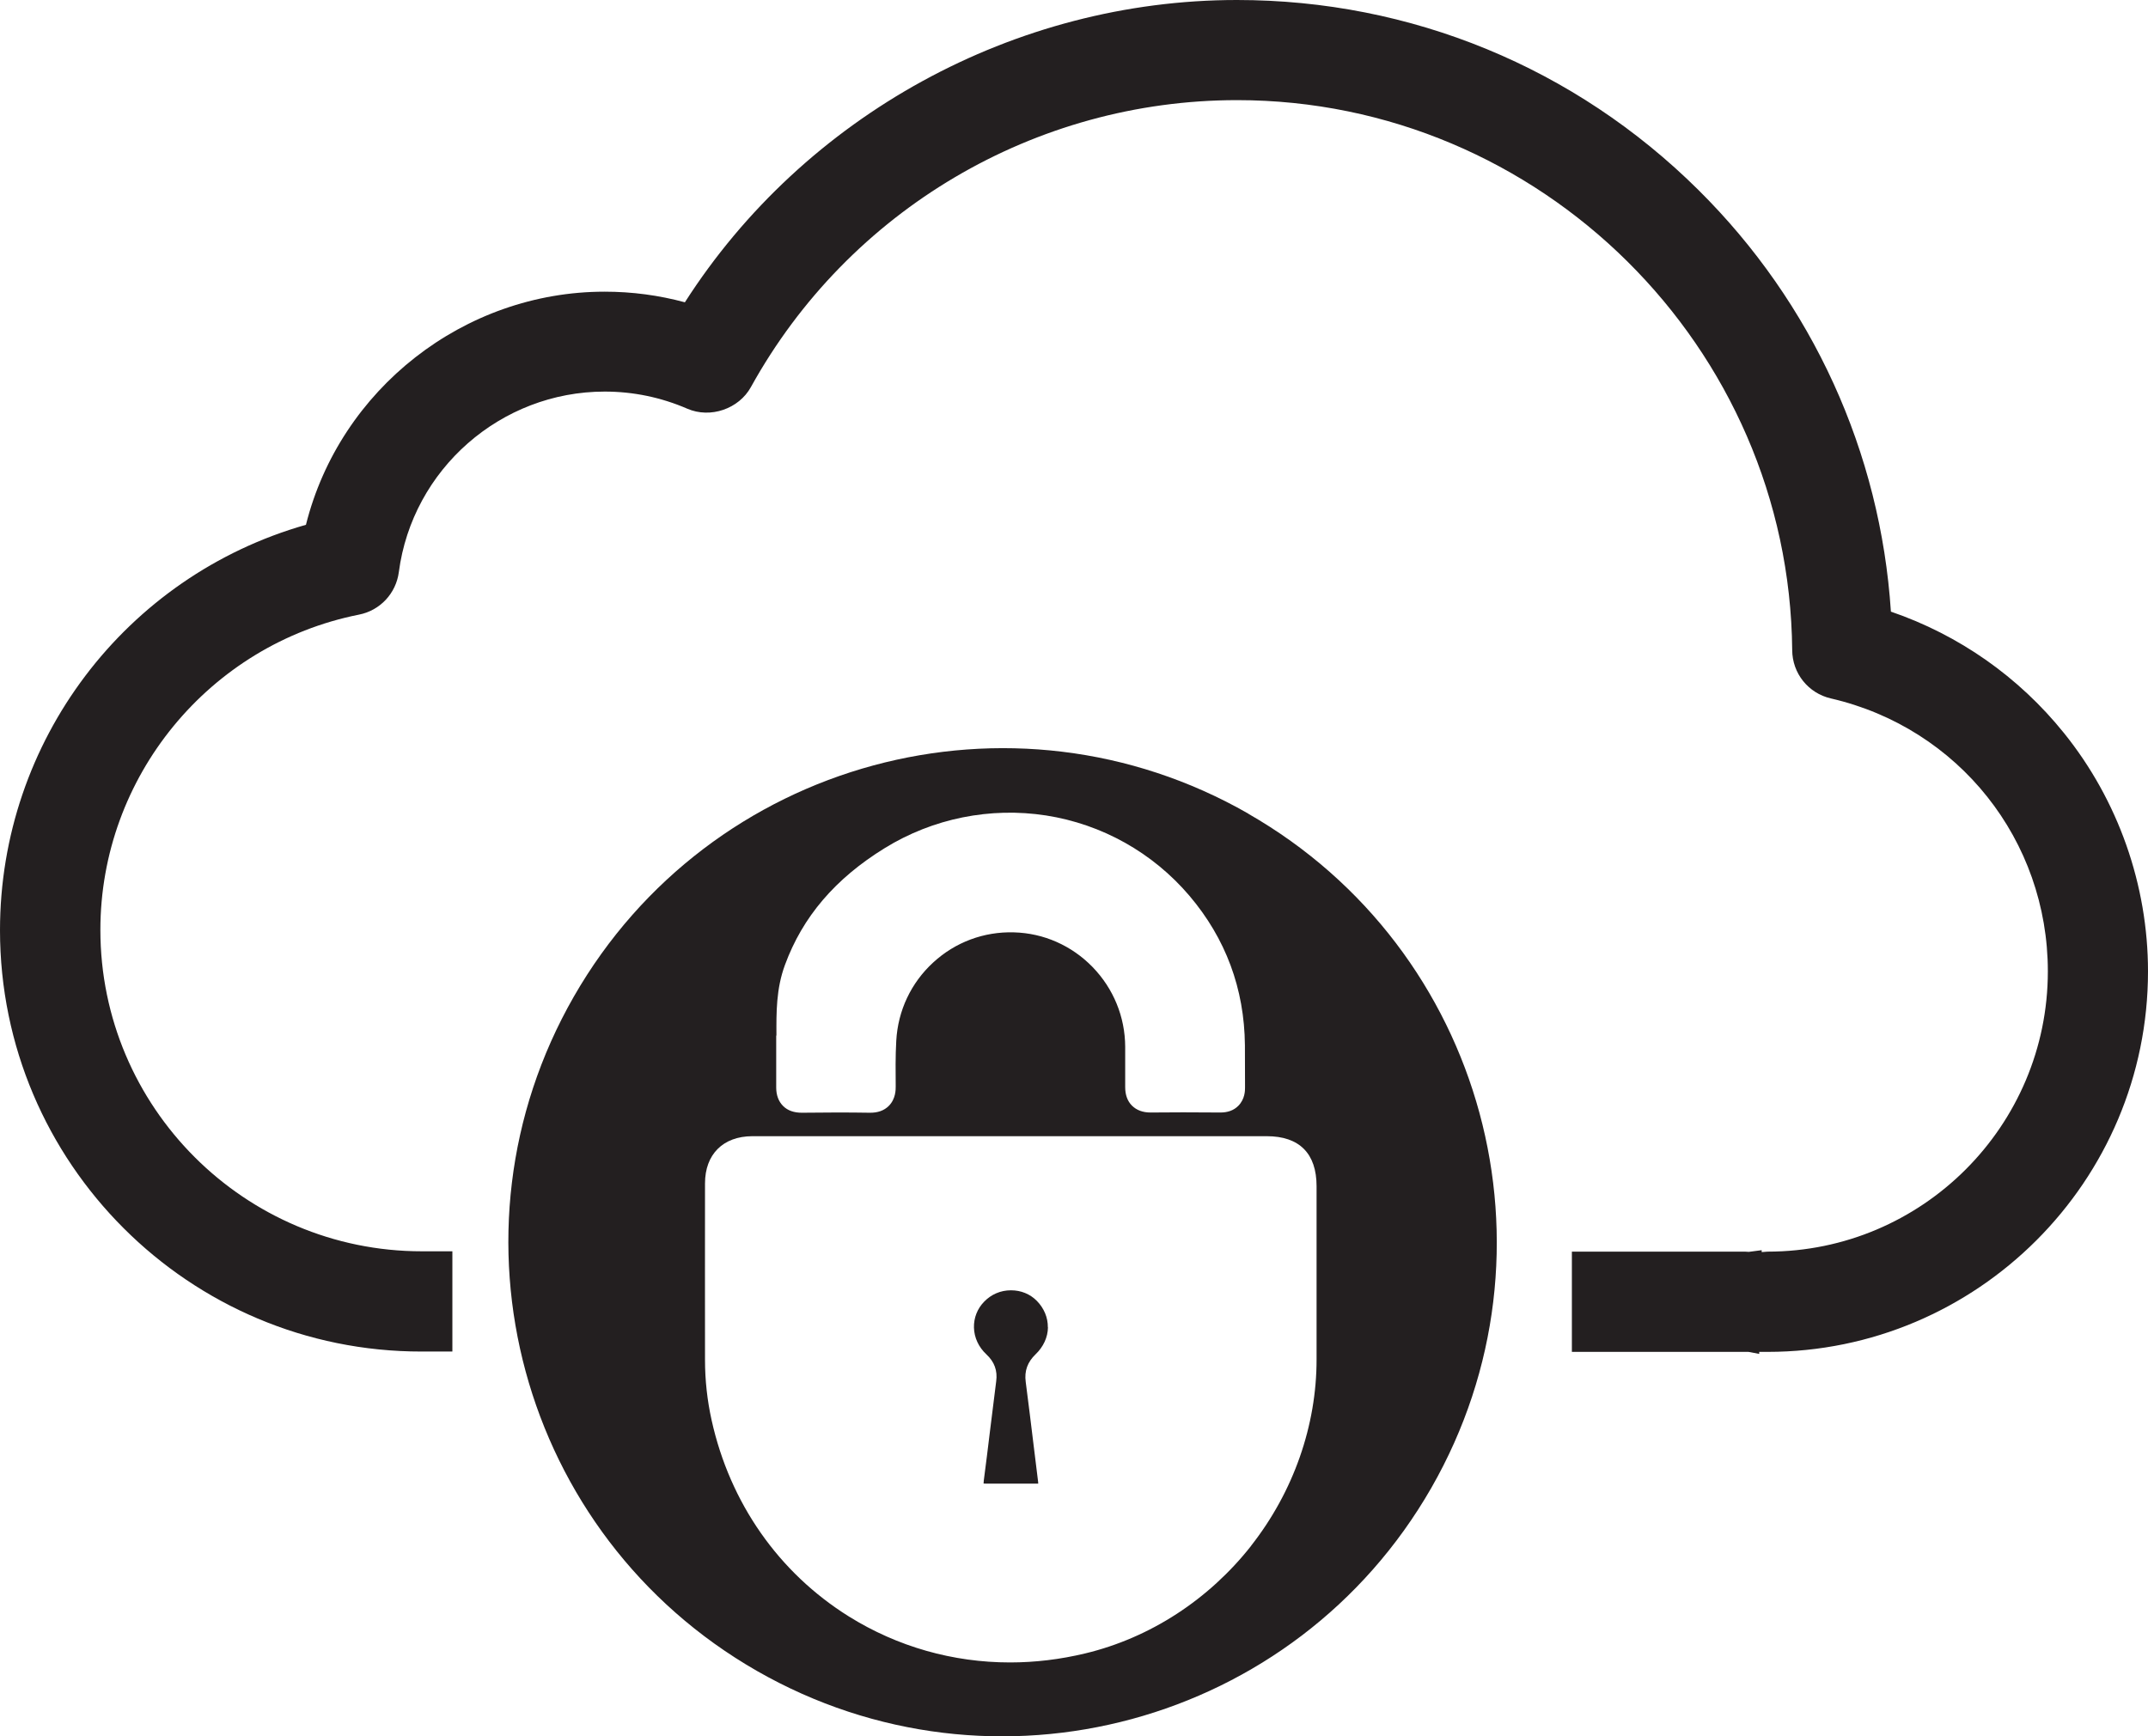
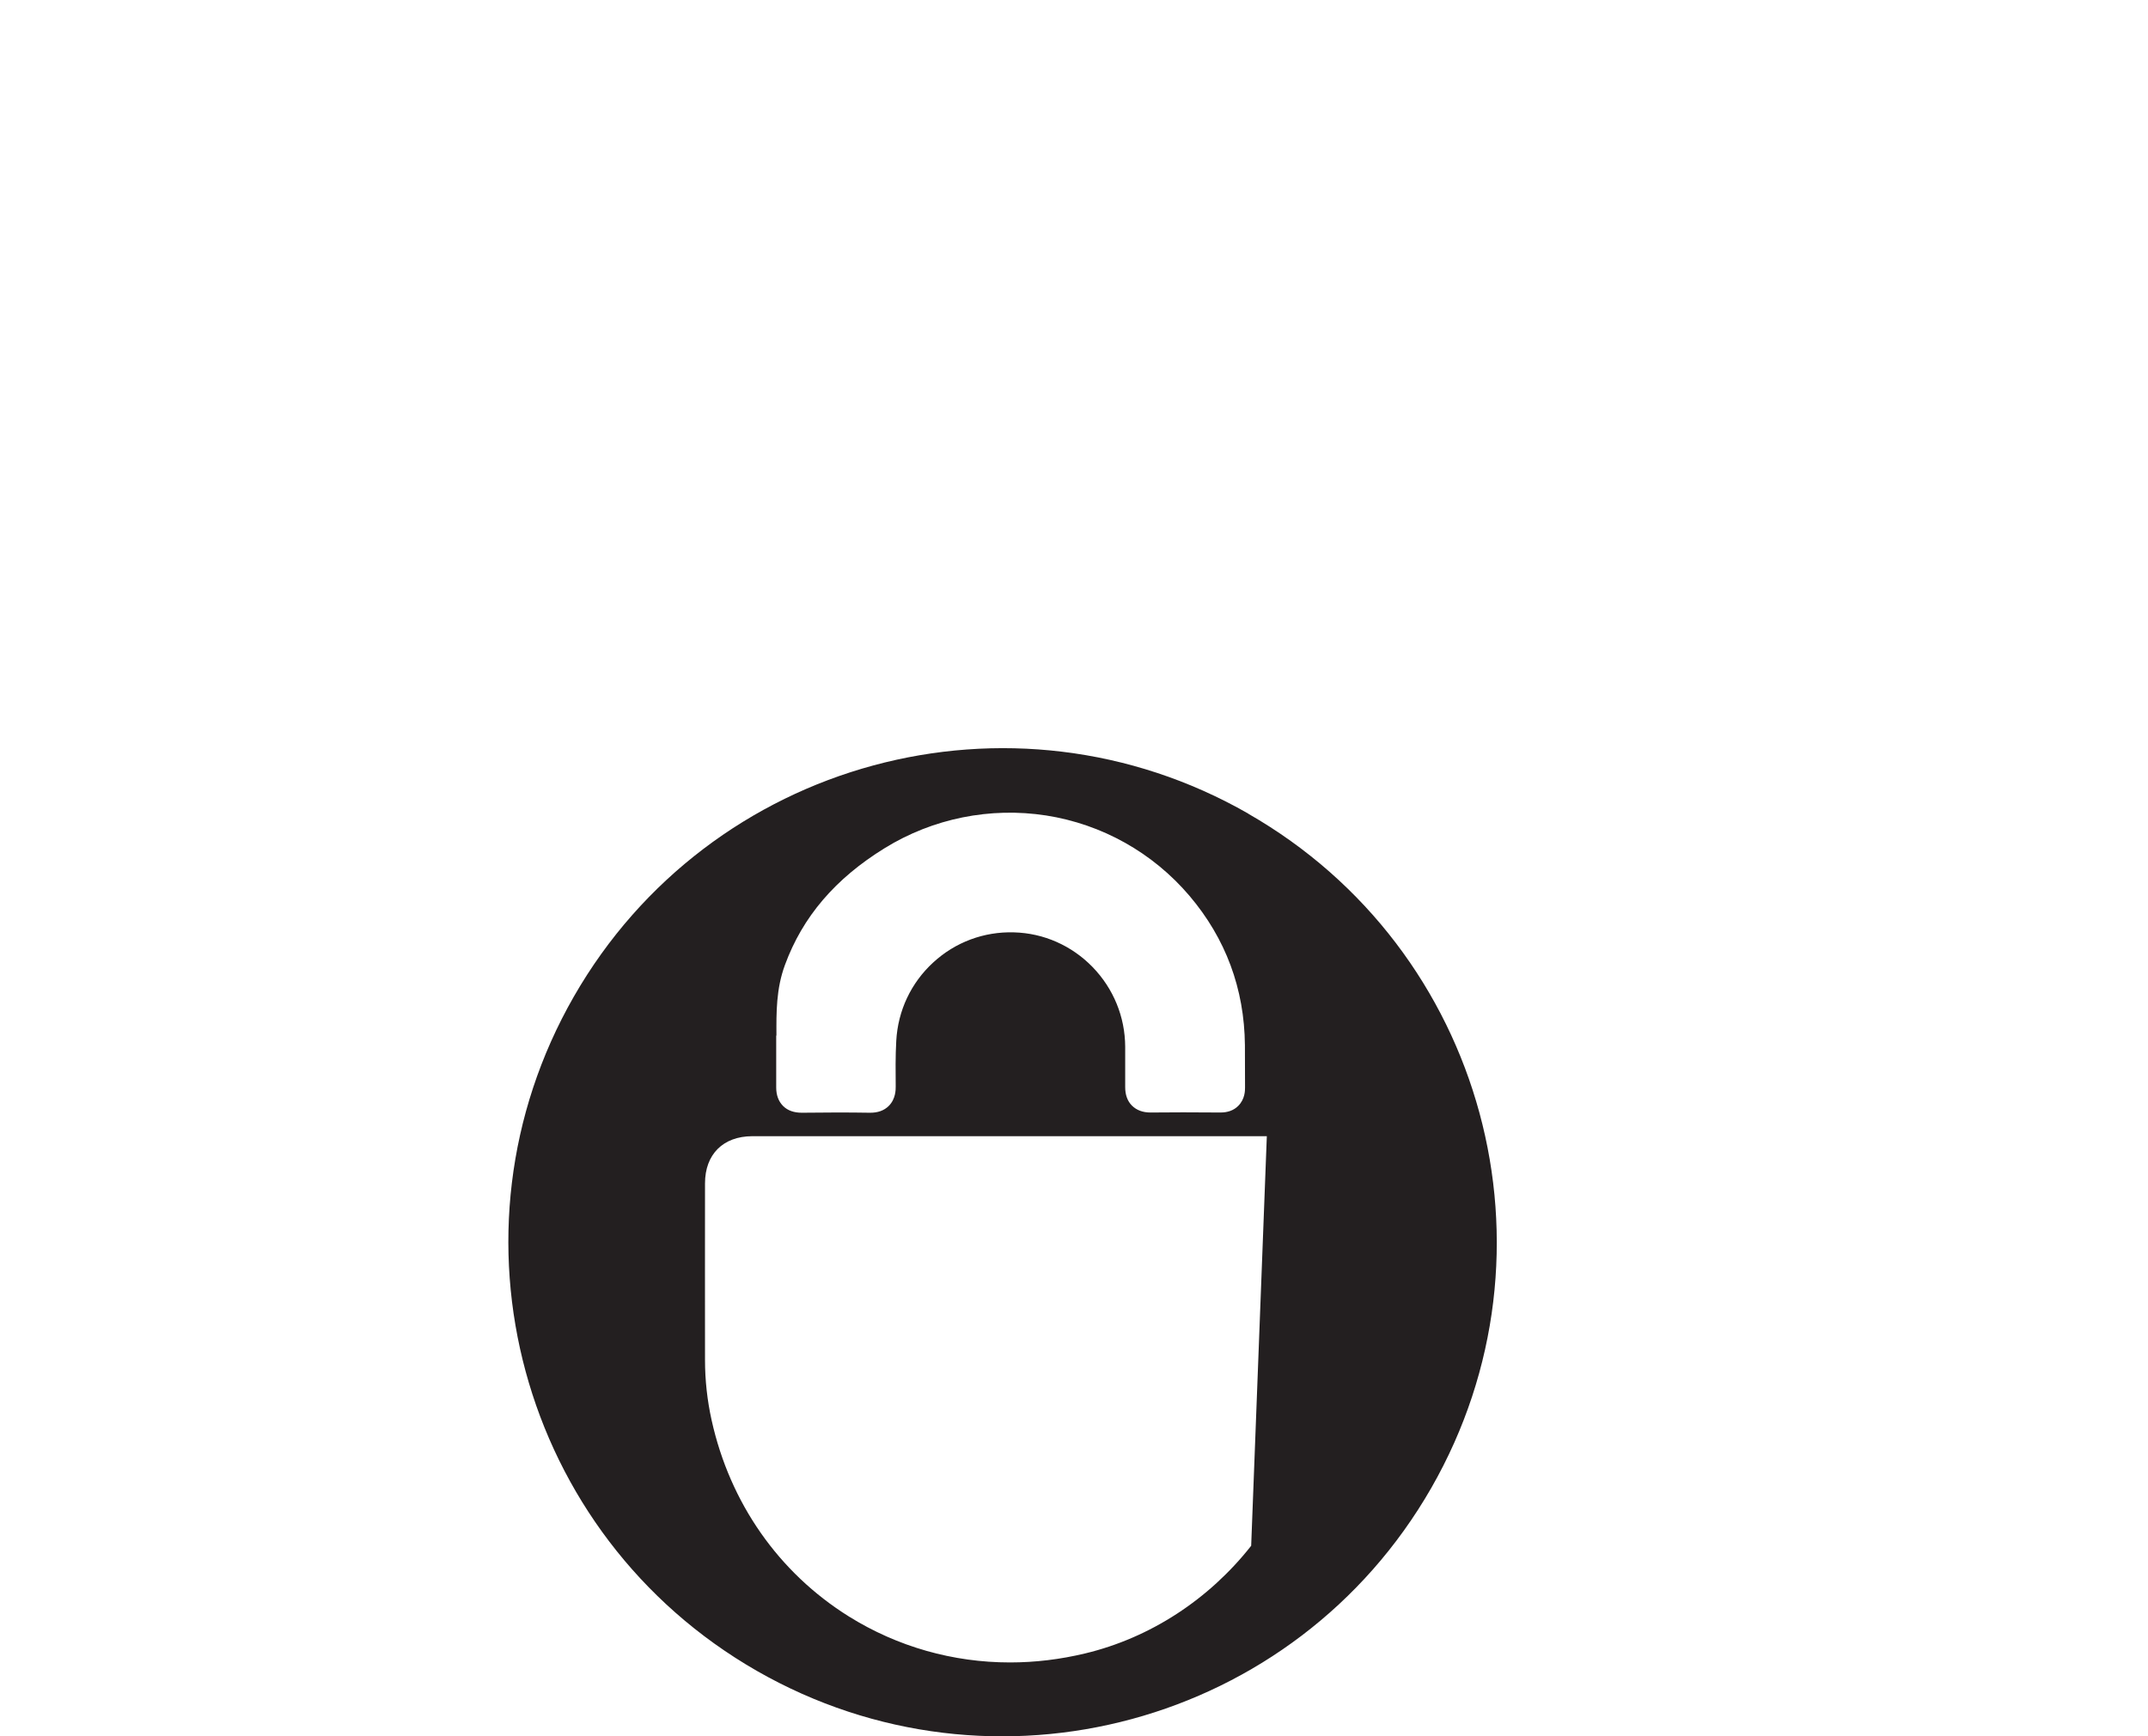
<svg xmlns="http://www.w3.org/2000/svg" id="Layer_2" viewBox="0 0 192.16 155.37">
  <defs>
    <style>.cls-1{fill:#231f20;stroke-width:0px;}</style>
  </defs>
  <g id="Layer_1-2">
-     <path class="cls-1" d="m27.37,46.96c3.04-12.14,14.14-20.86,26.72-20.86,2.45,0,4.85.32,7.18.95C71.97,10.33,90.8,0,110.66,0c15.57,0,30.23,6.04,41.28,17,10.2,10.11,16.29,23.47,17.22,37.73,6.09,2.09,11.43,5.83,15.48,10.86,4.85,6.02,7.52,13.6,7.52,21.33,0,18.78-15.27,34.05-34.04,34.05h-.73s-.01,0-.01,0v.18l-.96-.18h-15.8v-8.97h15.48s.35.02.35.02l1.15-.15v.17s.53-.04.53-.04c13.83,0,25.07-11.25,25.07-25.08,0-11.73-7.98-21.78-19.4-24.42-2.02-.46-3.46-2.24-3.47-4.33-.25-27.13-22.53-49.21-49.66-49.21-18.08,0-34.74,9.84-43.49,25.67-1.08,1.96-3.63,2.84-5.7,1.94-2.33-1.01-4.82-1.53-7.38-1.53-9.3,0-17.21,6.95-18.42,16.15-.25,1.91-1.68,3.44-3.57,3.81-13.4,2.67-23.13,14.53-23.13,28.21,0,15.86,12.89,28.76,28.76,28.76h2.73v8.97h-2.73C16.92,120.97,0,104.05,0,83.24c0-16.9,11.21-31.68,27.37-36.28Z" />
-     <path class="cls-1" d="m93.74,118.77c.01-.87-.34-1.71-.99-2.37-.6-.61-1.42-.94-2.3-.94,0,0-.01,0-.02,0-.91,0-1.75.36-2.38,1.01-.62.63-.94,1.46-.92,2.32.02.9.42,1.76,1.12,2.41.71.66,1,1.45.87,2.4-.19,1.52-.39,3.07-.57,4.57-.17,1.41-.35,2.87-.54,4.31-.01.12-.02.2-.02.27.05,0,.12.01.2.01.41,0,1.38,0,2.34,0,.94,0,1.87,0,2.26,0,.03,0,.06,0,.09,0,0-.04,0-.1-.01-.16-.13-1.03-.25-2.06-.38-3.09-.23-1.92-.48-3.91-.73-5.86-.13-.97.16-1.77.88-2.46.7-.67,1.1-1.53,1.11-2.42Z" />
-     <path class="cls-1" d="m111.68,72.81c-21.18-12.14-48.19-4.82-60.34,16.36-12.14,21.18-4.82,48.19,16.36,60.34,21.18,12.14,48.19,4.82,60.34-16.36,12.14-21.18,4.82-48.19-16.36-60.33Zm-42.22,19.85c-.01-2.05-.03-4.17.76-6.31,1.58-4.31,4.5-7.73,8.93-10.46,4.31-2.66,9.44-3.69,14.43-2.92,5,.78,9.55,3.33,12.83,7.19,3.24,3.82,4.91,8.31,4.96,13.36.01,1.17.01,2.37.01,3.52v.28c0,.26,0,1.03-.61,1.64-.4.4-.95.6-1.63.59-2.39-.02-4.35-.02-6.17,0-.02,0-.03,0-.05,0-.69,0-1.24-.21-1.65-.61-.41-.41-.61-.97-.61-1.66,0-.51,0-1.02,0-1.52,0-.69,0-1.39,0-2.09-.01-2.68-1.05-5.21-2.92-7.14-1.87-1.92-4.37-3.03-7.03-3.1-2.69-.08-5.26.88-7.23,2.7-1.98,1.82-3.15,4.3-3.3,7-.08,1.39-.06,2.82-.05,4.09,0,.27.01,1.11-.62,1.74-.42.42-.99.62-1.7.61-1.87-.03-3.86-.03-6.08,0-.69,0-1.26-.19-1.67-.6-.41-.41-.62-.97-.62-1.66,0-.64,0-1.27,0-1.91,0-.63,0-1.26,0-1.88h0c0-.28,0-.57,0-.85Zm42.47,45.66c-3.79,4.82-9.05,8.24-14.84,9.63-2.24.54-4.5.81-6.73.81-5.1,0-10.07-1.4-14.43-4.12-6.27-3.92-10.63-10.15-12.27-17.56-.39-1.76-.59-3.57-.59-5.38-.01-5.35,0-10.67,0-15.81,0-2.6,1.62-4.21,4.22-4.22,7.76,0,38.25,0,46.04,0h0c2.91,0,4.45,1.55,4.45,4.47,0,1.6,0,3.2,0,4.8,0,3.5,0,7.12,0,10.68.01,5.95-2.07,11.87-5.85,16.69Z" />
+     <path class="cls-1" d="m111.68,72.81c-21.18-12.14-48.19-4.82-60.34,16.36-12.14,21.18-4.82,48.19,16.36,60.34,21.18,12.14,48.19,4.82,60.34-16.36,12.14-21.18,4.82-48.19-16.36-60.33Zm-42.22,19.85c-.01-2.05-.03-4.17.76-6.31,1.58-4.31,4.5-7.73,8.93-10.46,4.31-2.66,9.44-3.69,14.43-2.92,5,.78,9.55,3.33,12.83,7.19,3.24,3.82,4.91,8.31,4.96,13.36.01,1.17.01,2.37.01,3.52v.28c0,.26,0,1.03-.61,1.64-.4.4-.95.6-1.63.59-2.39-.02-4.35-.02-6.17,0-.02,0-.03,0-.05,0-.69,0-1.24-.21-1.65-.61-.41-.41-.61-.97-.61-1.66,0-.51,0-1.02,0-1.52,0-.69,0-1.39,0-2.09-.01-2.68-1.05-5.21-2.92-7.14-1.87-1.92-4.37-3.03-7.03-3.1-2.69-.08-5.26.88-7.23,2.7-1.98,1.82-3.15,4.3-3.3,7-.08,1.39-.06,2.82-.05,4.09,0,.27.01,1.11-.62,1.74-.42.42-.99.62-1.7.61-1.87-.03-3.86-.03-6.08,0-.69,0-1.26-.19-1.67-.6-.41-.41-.62-.97-.62-1.66,0-.64,0-1.27,0-1.91,0-.63,0-1.26,0-1.88h0c0-.28,0-.57,0-.85Zm42.47,45.66c-3.79,4.82-9.05,8.24-14.84,9.63-2.24.54-4.5.81-6.73.81-5.1,0-10.07-1.4-14.43-4.12-6.27-3.92-10.63-10.15-12.27-17.56-.39-1.76-.59-3.57-.59-5.38-.01-5.35,0-10.67,0-15.81,0-2.6,1.62-4.21,4.22-4.22,7.76,0,38.25,0,46.04,0h0Z" />
  </g>
</svg>